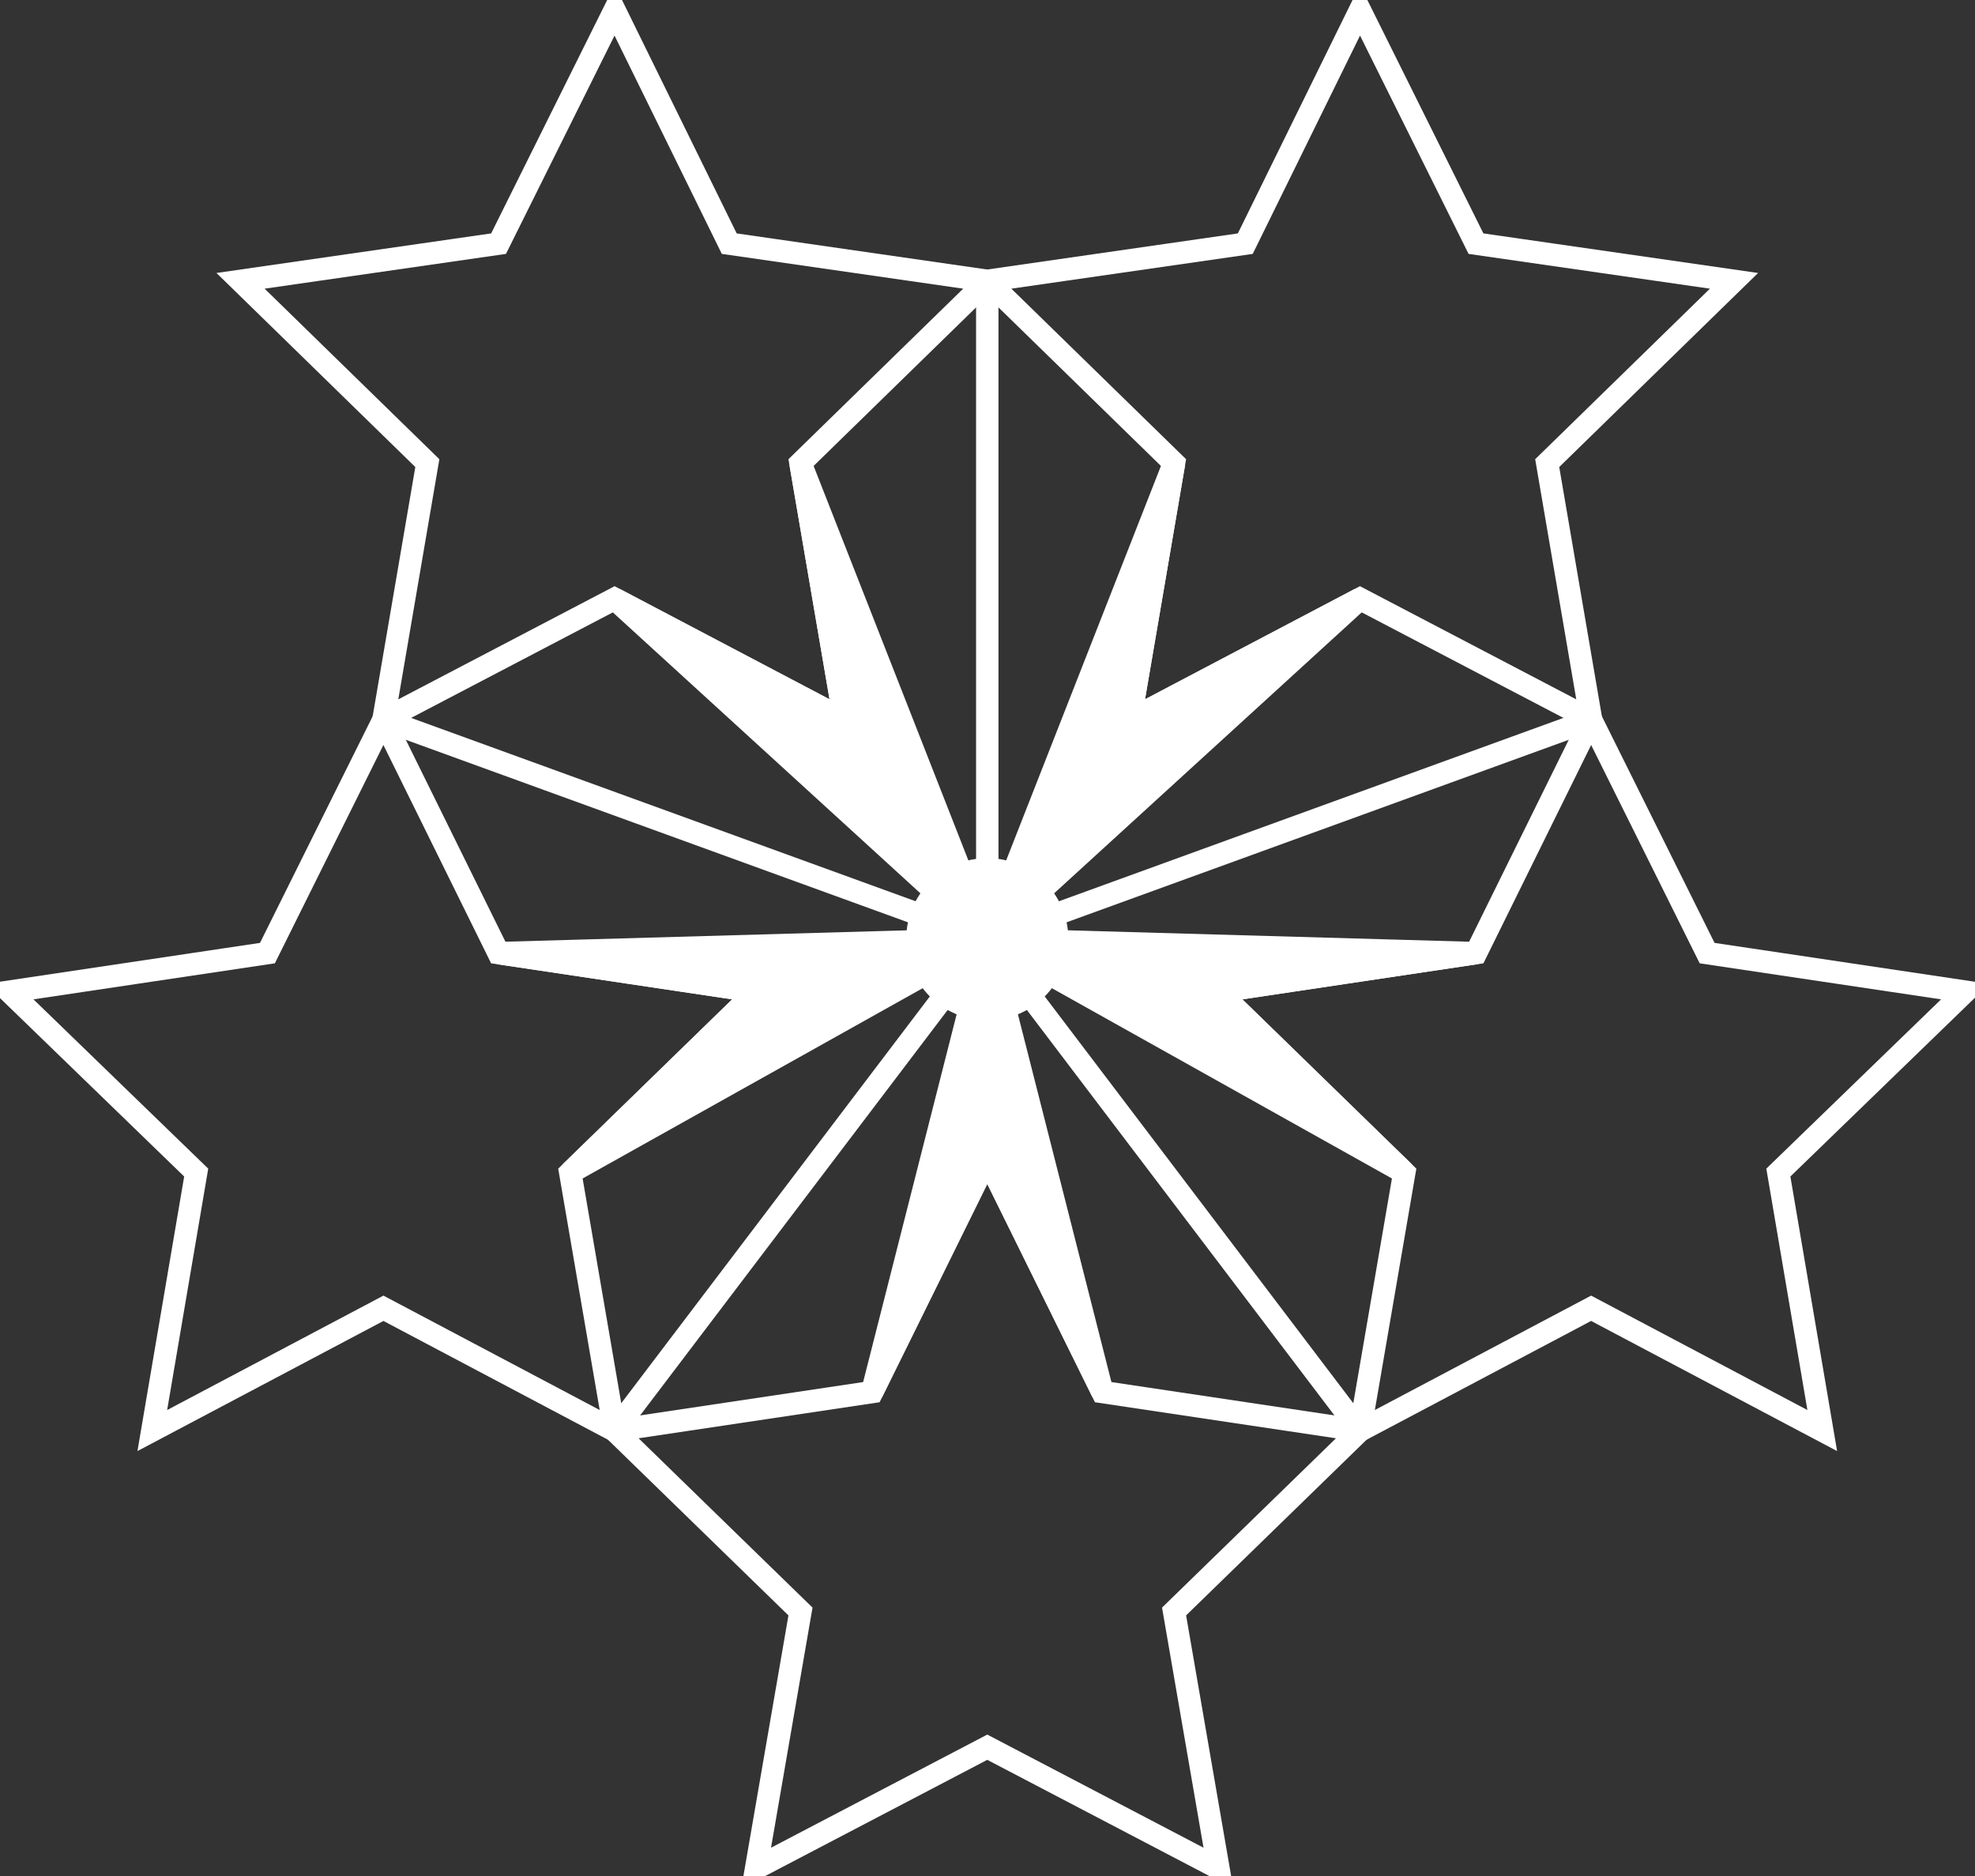
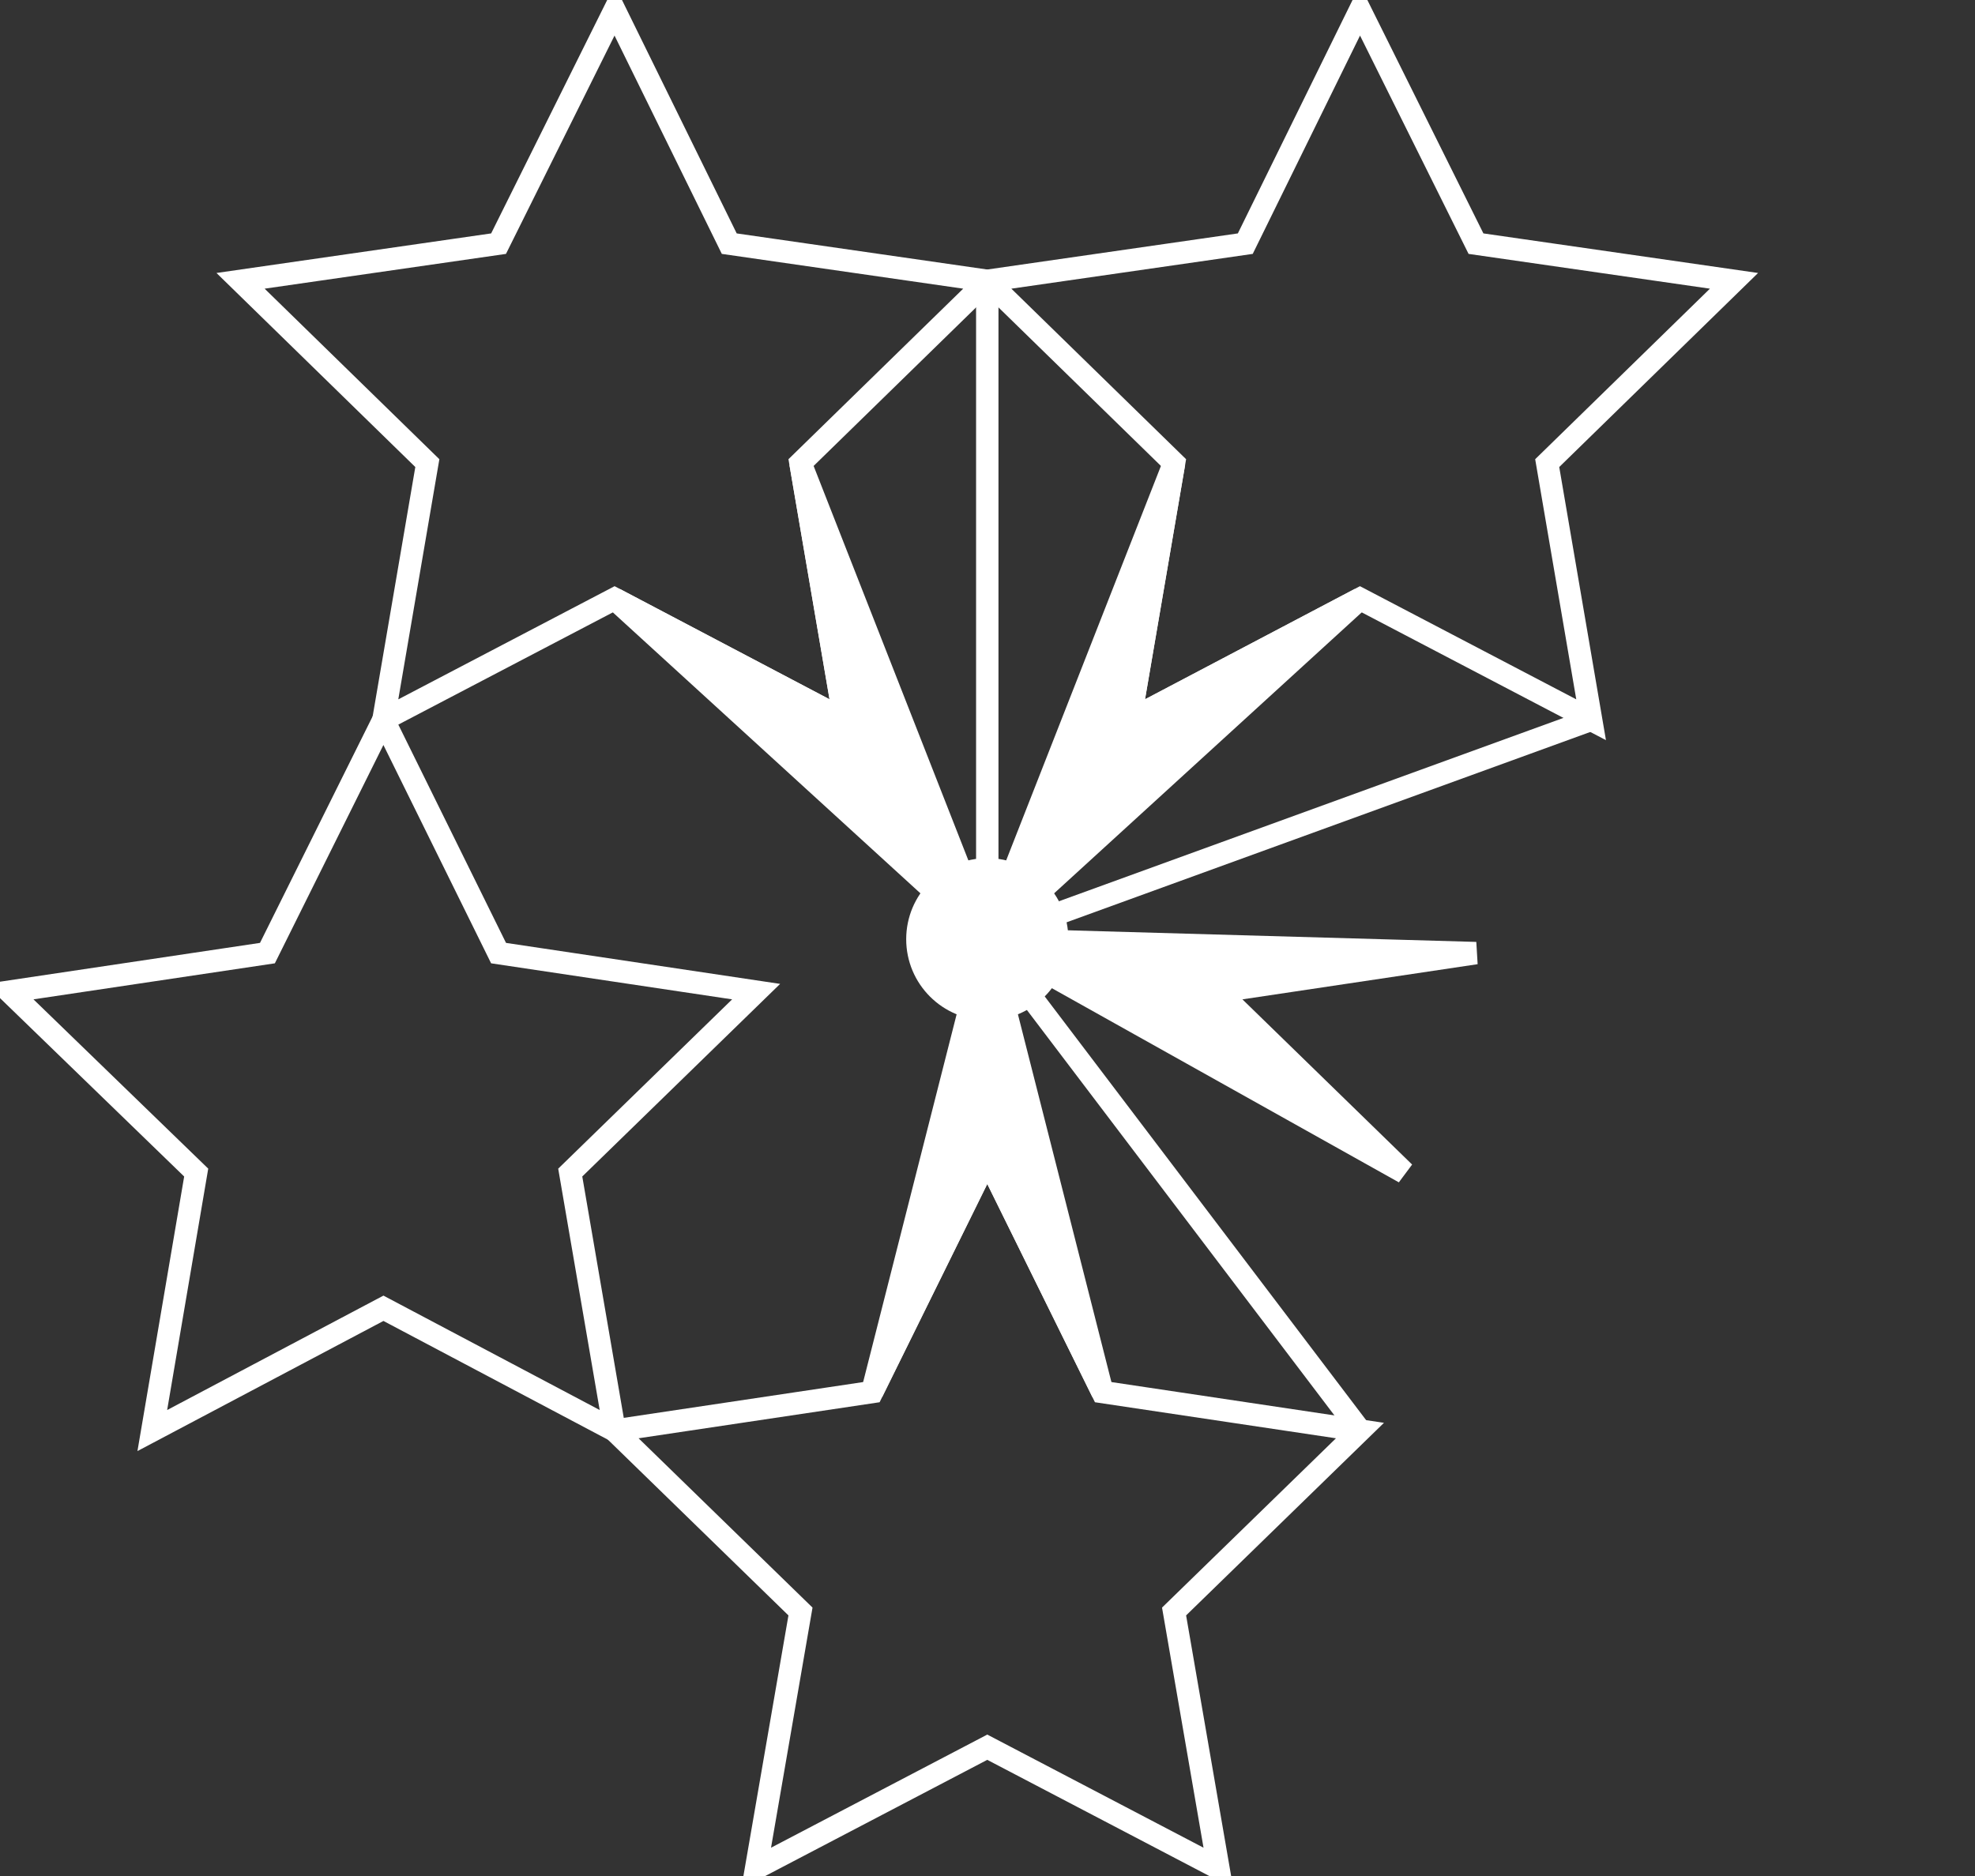
<svg xmlns="http://www.w3.org/2000/svg" version="1.1" id="Layer_1" x="0px" y="0px" viewBox="259.6 70.3 440.9 418.9" enable-background="new 259.6 70.3 440.9 418.9" xml:space="preserve">
  <rect x="259.6" y="70.3" width="440.9" height="418.9" fill="#333333" stroke="none" />
  <g>
    <polygon fill="#FFFFFF" stroke="#FFFFFF" stroke-width="5" points="521.7,173.7 511.9,231 563.2,204 480,280  " />
    <polygon fill="#FFFFFF" stroke="#FFFFFF" stroke-width="5" points="589.1,283.1 531.6,291.7 573.1,332.1 480,280  " />
    <polygon fill="#FFFFFF" stroke="#FFFFFF" stroke-width="5" points="505.7,381.1 480,329 454.3,381.1 480,280  " />
-     <polygon fill="#FFFFFF" stroke="#FFFFFF" stroke-width="5" points="386.9,332.1 428.4,291.7 370.9,283.1 480,280  " />
    <polygon fill="#FFFFFF" stroke="#FFFFFF" stroke-width="5" points="396.8,204 448.1,231 438.3,173.7 480,280  " />
  </g>
  <g>
    <polygon fill="none" stroke="#FFFFFF" stroke-width="5" points="396.8,72.6 422.4,124.7 480,133 438.3,173.7 448.1,231 396.8,204    345.2,231 355,173.7 313.3,133 370.9,124.7  " />
    <polygon fill="none" stroke="#FFFFFF" stroke-width="5" points="563.2,72.6 589.1,124.7 646.7,133 605,173.7 614.8,231 563.2,204    511.9,231 521.7,173.7 480,133 537.6,124.7  " />
-     <polygon fill="none" stroke="#FFFFFF" stroke-width="5" points="614.8,231 640.7,283.1 698.3,291.7 656.6,332.1 666.4,389.7    614.8,362.4 563.2,389.7 573.1,332.1 531.6,291.7 589.1,283.1  " />
    <polygon fill="none" stroke="#FFFFFF" stroke-width="5" points="345.2,231 370.9,283.1 428.4,291.7 386.9,332.1 396.8,389.7    345.2,362.4 293.6,389.7 303.4,332.1 261.7,291.7 319.3,283.1  " />
    <polygon fill="none" stroke="#FFFFFF" stroke-width="5" points="480,329 505.7,381.1 563.2,389.7 521.7,430.1 531.6,487.4    480,460.4 428.4,487.4 438.3,430.1 396.8,389.7 454.3,381.1  " />
  </g>
  <circle fill="#FFFFFF" cx="480" cy="280" r="18.1" />
  <g>
    <line fill="none" stroke="#FFFFFF" stroke-width="5" x1="480" y1="133" x2="480" y2="280" />
    <line fill="none" stroke="#FFFFFF" stroke-width="5" x1="480" y1="280" x2="614.8" y2="231" />
    <line fill="none" stroke="#FFFFFF" stroke-width="5" x1="480" y1="280" x2="563.2" y2="389.7" />
-     <line fill="none" stroke="#FFFFFF" stroke-width="5" x1="480" y1="280" x2="396.8" y2="389.7" />
-     <line fill="none" stroke="#FFFFFF" stroke-width="5" x1="480" y1="280" x2="345.2" y2="231" />
  </g>
</svg>